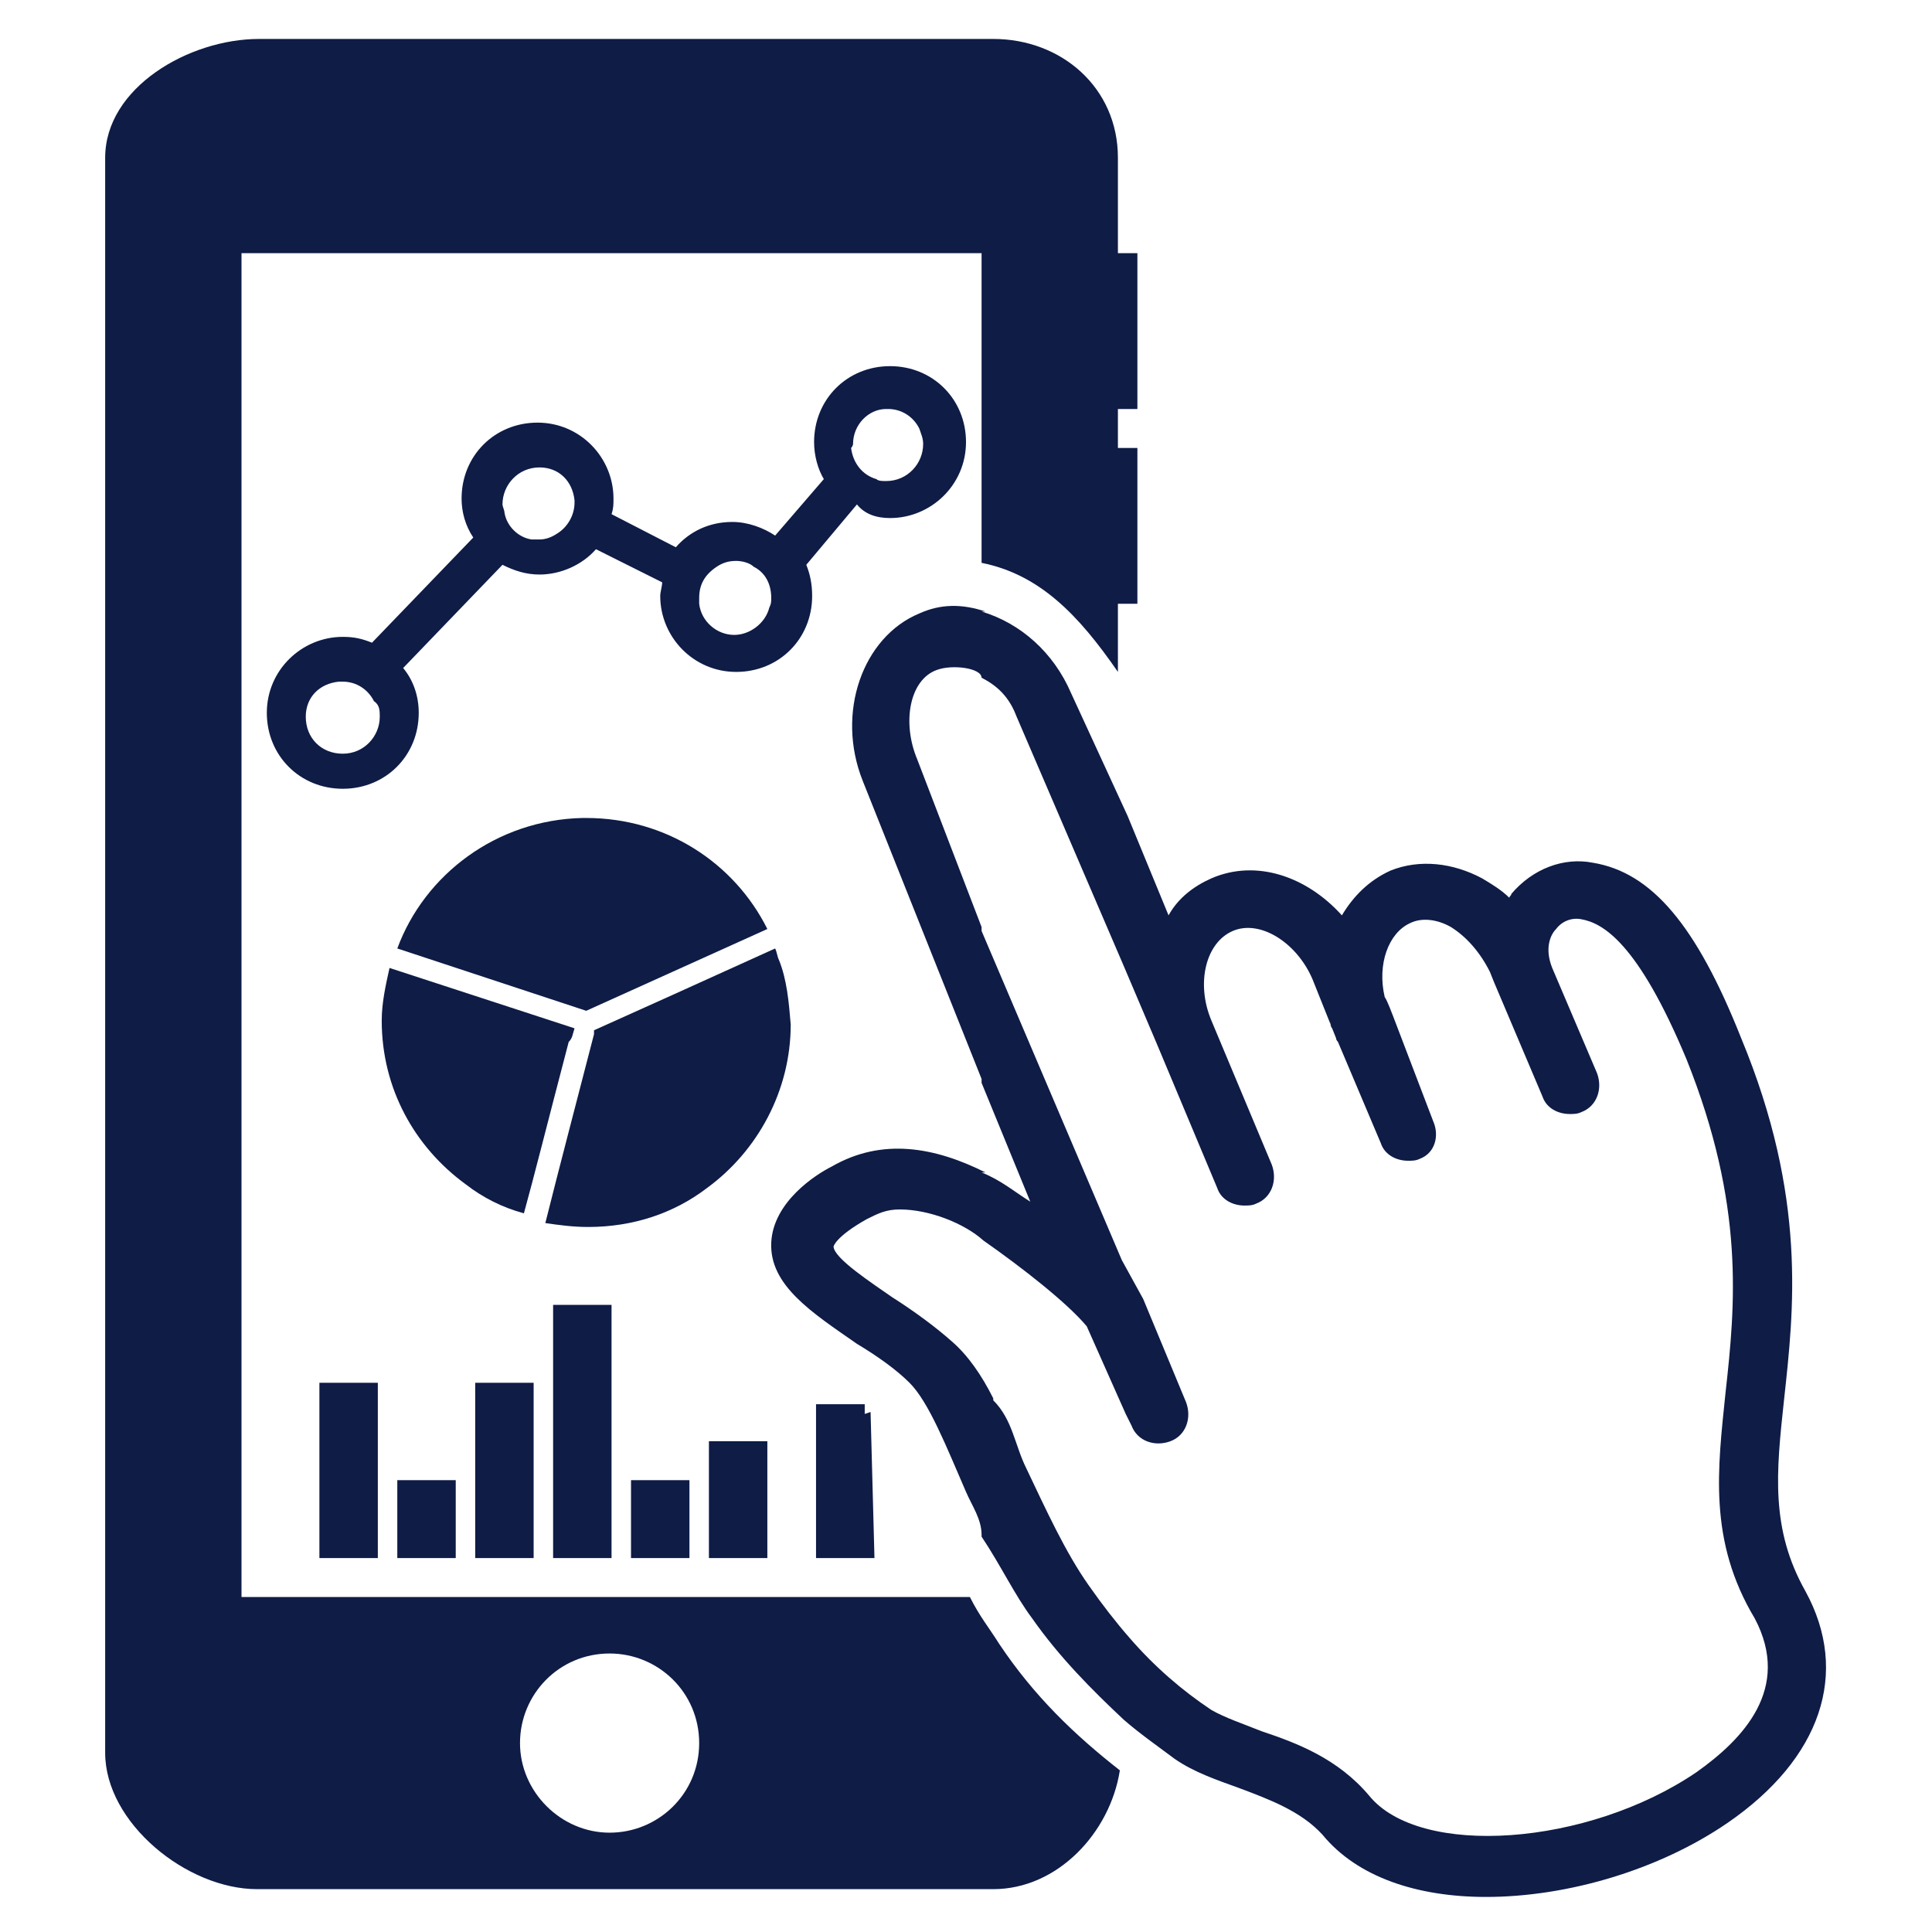
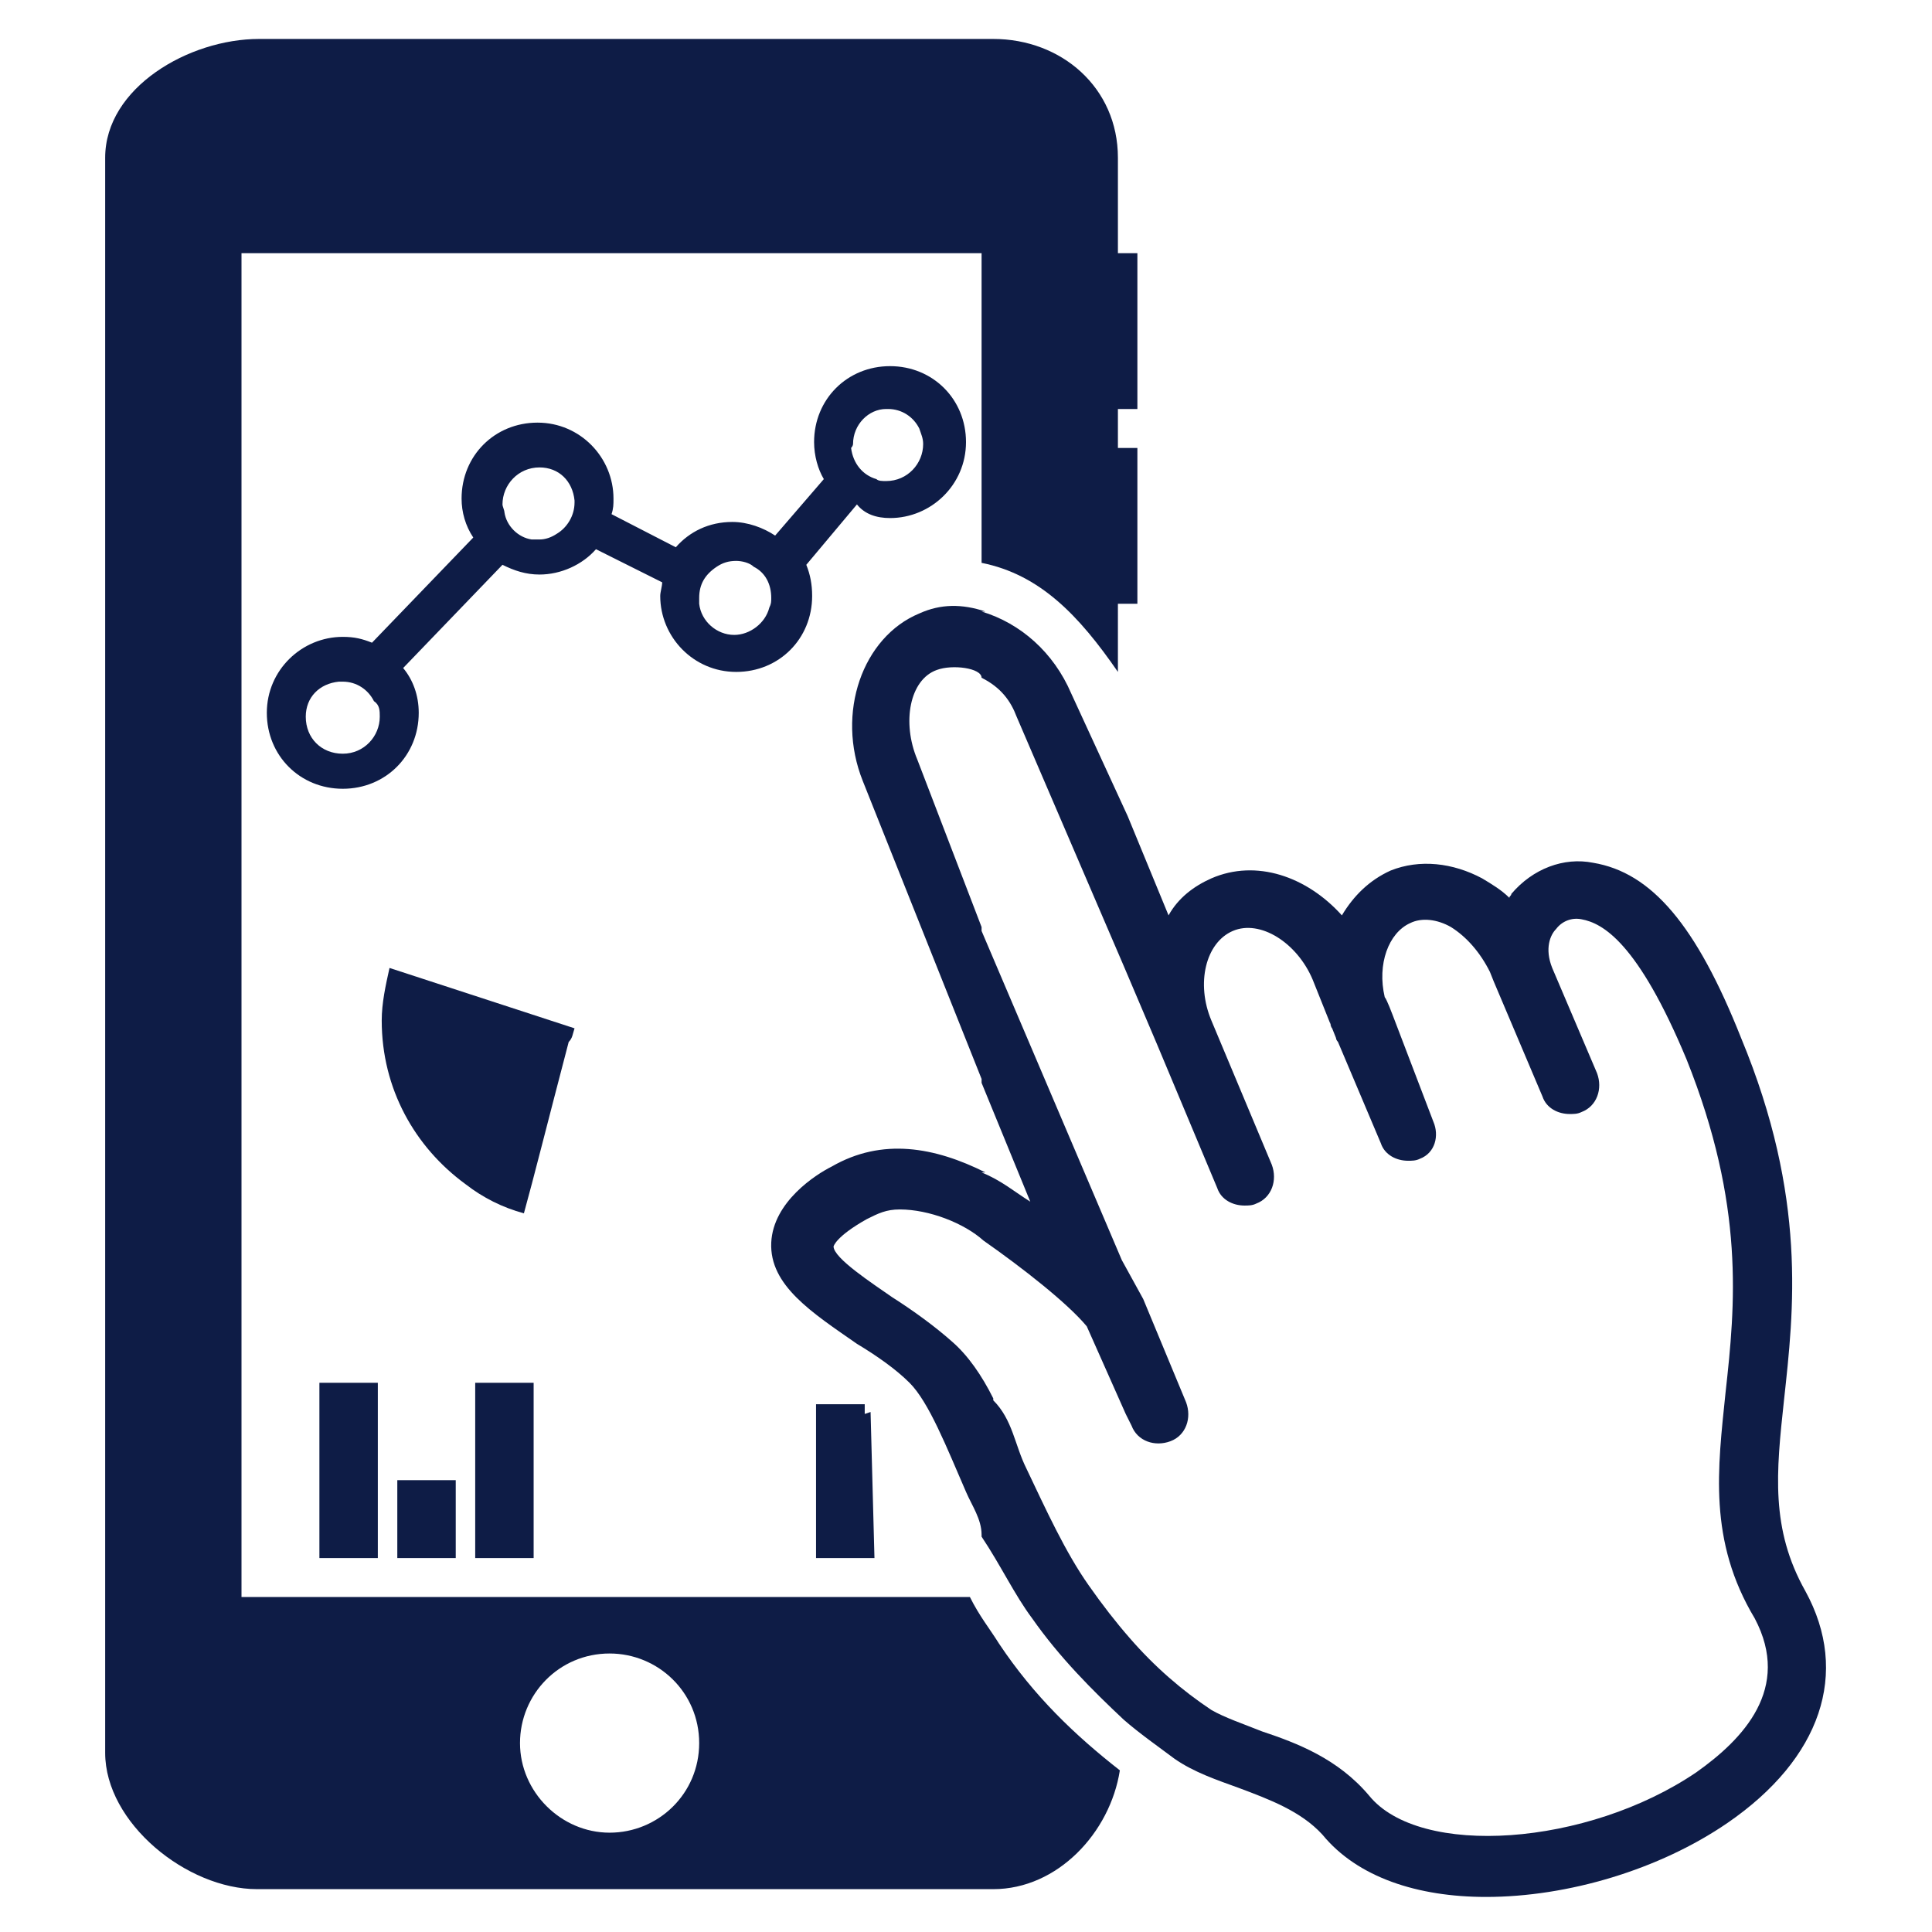
<svg xmlns="http://www.w3.org/2000/svg" version="1.1" id="Calque_1" x="0px" y="0px" width="99.2px" height="99.2px" viewBox="0 0 99.2 99.2" style="enable-background:new 0 0 99.2 99.2;" xml:space="preserve">
  <style type="text/css">
	.st0{fill:#0E1C46;}
</style>
  <g>
    <path class="st0" d="M51.3,84.4c-0.5-0.8-1-1.4-1.5-2.4h0H12.4V13h38v15.9v0c3,0.6,5,2.7,7,5.6V31h1v-8h-1v-2h1v-8h-1V8.1   C57.4,4.5,54.5,2,51,2H13.3C9.7,2,5.4,4.5,5.4,8.1V90c0,3.6,4.2,7,7.8,7H51c3.3,0,6-2.9,6.5-6.1C55.2,89.1,53.1,87.1,51.3,84.4z    M31.3,94.1c-2.5,0-4.6-2.1-4.6-4.6s2-4.6,4.6-4.6c2.5,0,4.6,2,4.6,4.6S33.8,94.1,31.3,94.1z" />
    <path class="st0" d="M92.7,81.7c-1.8-3.2-1.5-6.1-1.1-9.8c0.5-4.6,1.2-10.4-2.2-18.6c-2.3-5.8-4.6-8.5-7.6-9   c-1.5-0.3-3.1,0.3-4.2,1.6c0,0.1-0.1,0.1-0.1,0.2c-0.4-0.4-0.9-0.7-1.4-1c-1.5-0.8-3.2-1-4.7-0.4c-1.1,0.5-1.9,1.3-2.5,2.3   c-1.8-2-4.4-2.9-6.7-1.9c-0.9,0.4-1.7,1-2.2,1.9l-2.1-5.1L55,35.6c-0.9-2.1-2.6-3.6-4.6-4.2v0c0,0,0.2,0,0.2,0   c-1.2-0.4-2.3-0.4-3.4,0.1c-2.9,1.2-4.3,5.1-2.9,8.6l6.1,15.3v0.2l2.5,6.1c-0.8-0.5-1.5-1.1-2.5-1.5v0c0,0,0.2,0,0.2,0   c-2.6-1.3-5.3-1.8-7.9-0.3c-0.8,0.4-3,1.8-3.1,3.9c-0.1,2.2,2.1,3.6,4.4,5.2c1,0.6,2,1.3,2.7,2c1,1,1.9,3.3,2.9,5.6   c0.3,0.7,0.8,1.4,0.8,2.2v0.1c1,1.5,1.7,3,2.6,4.2c1.4,2,3.1,3.7,4.7,5.2c0.8,0.7,1.8,1.4,2.6,2c1,0.7,2.2,1.1,3.3,1.5   c1.6,0.6,3.2,1.2,4.3,2.4c1.8,2.2,4.9,3.2,8.4,3.2c4.2,0,8.9-1.4,12.4-3.8C93.5,90.3,95,85.9,92.7,81.7z M87.1,91   c-5.6,3.8-14.2,4.4-16.8,1.2c-1.6-1.9-3.7-2.7-5.5-3.3c-1-0.4-1.9-0.7-2.6-1.1c-1.5-1-2.9-2.2-4.2-3.7c-0.7-0.8-1.4-1.7-2.1-2.7   c-1.2-1.7-2.2-3.9-3.2-6c-0.6-1.2-0.7-2.5-1.7-3.5c0,0,0-0.1,0-0.1c-0.6-1.2-1.3-2.2-2.1-2.9c-0.9-0.8-2-1.6-3.1-2.3   c-1-0.7-3-2-3-2.6c0,0,0.1-0.5,1.7-1.4c0.6-0.3,1-0.5,1.7-0.5c1.5,0,3.3,0.7,4.3,1.6v0c2,1.4,4.3,3.2,5.3,4.4l2,4.5l0.3,0.6   c0.3,0.8,1.2,1.1,2,0.8c0.8-0.3,1.1-1.2,0.8-2l-2.2-5.3c0,0,0,0,0,0l-1.1-2l-7.2-16.9v-0.2l-3.3-8.6c-0.8-1.9-0.4-4.1,1-4.6   c0.8-0.3,2.3-0.1,2.3,0.4v0c1,0.5,1.5,1.2,1.8,2l5.5,12.8l1.7,4c0,0,0,0,0,0c0,0,0,0,0,0l3.1,7.4c0.2,0.6,0.8,0.9,1.4,0.9   c0.2,0,0.4,0,0.6-0.1c0.8-0.3,1.1-1.2,0.8-2l-3.1-7.4c-0.8-1.9-0.3-4,1.1-4.6c1.4-0.6,3.3,0.6,4.1,2.5l1,2.5   c-0.1-0.1-0.1-0.3-0.1-0.5c0,0.2,0,0.3,0.1,0.5l0.2,0.5l0,0c0,0.1,0.1,0.2,0.1,0.2l2.2,5.2c0.2,0.6,0.8,0.9,1.4,0.9   c0.2,0,0.4,0,0.6-0.1c0.8-0.3,1-1.2,0.7-1.9l-2.1-5.5c0,0-0.3-0.8-0.4-0.9c-0.4-1.7,0.2-3.3,1.3-3.8c0.6-0.3,1.4-0.2,2.1,0.2   c0.8,0.5,1.5,1.3,2,2.3l0.2,0.5v0l2.5,5.9c0.2,0.6,0.8,0.9,1.4,0.9c0.2,0,0.4,0,0.6-0.1c0.8-0.3,1.1-1.2,0.8-2l-2.3-5.4   c0,0,0,0,0,0c-0.4-1-0.1-1.7,0.2-2c0.3-0.4,0.8-0.6,1.3-0.5c1.1,0.2,2.9,1.2,5.4,7.2c3,7.5,2.5,12.6,2,17.1   c-0.4,3.9-0.9,7.6,1.5,11.6C92,86.7,89.5,89.3,87.1,91z" />
    <polygon class="st0" points="70.1,52.7 70.1,52.7 70.1,52.7  " />
    <path class="st0" d="M45.7,26.6c2.1,0,3.9-1.7,3.9-3.9s-1.7-3.9-3.9-3.9s-3.9,1.7-3.9,3.9c0,0.7,0.2,1.4,0.5,1.9l-2.5,2.9   c-0.6-0.4-1.4-0.7-2.2-0.7c-1.2,0-2.2,0.5-2.9,1.3l-3.3-1.7c0.1-0.3,0.1-0.5,0.1-0.8c0-2.1-1.7-3.9-3.9-3.9s-3.9,1.7-3.9,3.9   c0,0.7,0.2,1.4,0.6,2l-5.2,5.4c-0.5-0.2-0.9-0.3-1.5-0.3c-2.1,0-3.9,1.7-3.9,3.9s1.7,3.9,3.9,3.9s3.9-1.7,3.9-3.9   c0-0.9-0.3-1.7-0.8-2.3l5.1-5.3c0.6,0.3,1.2,0.5,1.9,0.5c1.1,0,2.2-0.5,2.9-1.3l3.4,1.7c0,0.2-0.1,0.5-0.1,0.7   c0,2.1,1.7,3.9,3.9,3.9s3.9-1.7,3.9-3.9c0-0.6-0.1-1.1-0.3-1.6l2.6-3.1C44.4,26.4,45,26.6,45.7,26.6z M19.5,36.8   c0,1-0.8,1.9-1.9,1.9s-1.9-0.8-1.9-1.9c0-1,0.7-1.7,1.7-1.8c0.1,0,0.1,0,0.2,0c0.7,0,1.3,0.4,1.6,1C19.5,36.2,19.5,36.5,19.5,36.8z    M29.5,25.8c0,0.7-0.4,1.3-0.9,1.6c-0.3,0.2-0.6,0.3-0.9,0.3c-0.1,0-0.2,0-0.4,0c-0.7-0.1-1.3-0.7-1.4-1.4c0-0.1-0.1-0.3-0.1-0.4   c0-1,0.8-1.9,1.9-1.9c1,0,1.7,0.7,1.8,1.7C29.5,25.6,29.5,25.7,29.5,25.8z M37.7,32.6c-0.9,0-1.7-0.7-1.8-1.6c0-0.1,0-0.2,0-0.3   c0-0.7,0.3-1.2,0.9-1.6c0.3-0.2,0.6-0.3,1-0.3c0.3,0,0.7,0.1,0.9,0.3c0.6,0.3,0.9,0.9,0.9,1.6c0,0.2,0,0.3-0.1,0.5   C39.3,32,38.5,32.6,37.7,32.6z M43.8,22.8c0-1,0.8-1.8,1.7-1.8c0,0,0.1,0,0.1,0c0.7,0,1.3,0.4,1.6,1c0.1,0.3,0.2,0.5,0.2,0.8   c0,1-0.8,1.9-1.9,1.9c-0.2,0-0.4,0-0.5-0.1c-0.7-0.2-1.2-0.8-1.3-1.6C43.8,22.9,43.8,22.8,43.8,22.8z" />
    <path class="st0" d="M29.5,52.8L20,49.7c-0.2,0.9-0.4,1.8-0.4,2.7c0,3.5,1.7,6.5,4.3,8.4c0.9,0.7,1.9,1.2,3,1.5   c0.5-1.8,1.2-4.6,2.3-8.8C29.4,53.3,29.4,53.1,29.5,52.8z" />
-     <path class="st0" d="M40,49.3c-0.1-0.2-0.1-0.4-0.2-0.6l-5.3,2.4l-4,1.8c0,0.1,0,0.1,0,0.2c-0.8,3.1-1.8,6.9-2.5,9.7   c0.7,0.1,1.4,0.2,2.2,0.2c2.3,0,4.4-0.7,6.1-2c2.6-1.9,4.3-5,4.3-8.4C40.5,51.4,40.4,50.3,40,49.3z" />
-     <path class="st0" d="M30.1,51.9l9.3-4.2c-1.7-3.4-5.2-5.7-9.3-5.7c-0.1,0-0.1,0-0.2,0c-4.4,0.1-8.1,2.9-9.5,6.7L30.1,51.9   L30.1,51.9z" />
    <rect x="16.4" y="71" class="st0" width="3" height="9" />
    <rect x="20.4" y="76" class="st0" width="3" height="4" />
-     <rect x="36.4" y="74" class="st0" width="3" height="6" />
    <polygon class="st0" points="44.4,72 44.4,72 44.4,72.1 41.9,72.1 41.9,80 44.9,80 44.7,72.5 44.4,72.6  " />
-     <rect x="32.4" y="76" class="st0" width="3" height="4" />
    <rect x="24.4" y="71" class="st0" width="3" height="9" />
-     <rect x="28.4" y="67" class="st0" width="3" height="13" />
  </g>
</svg>